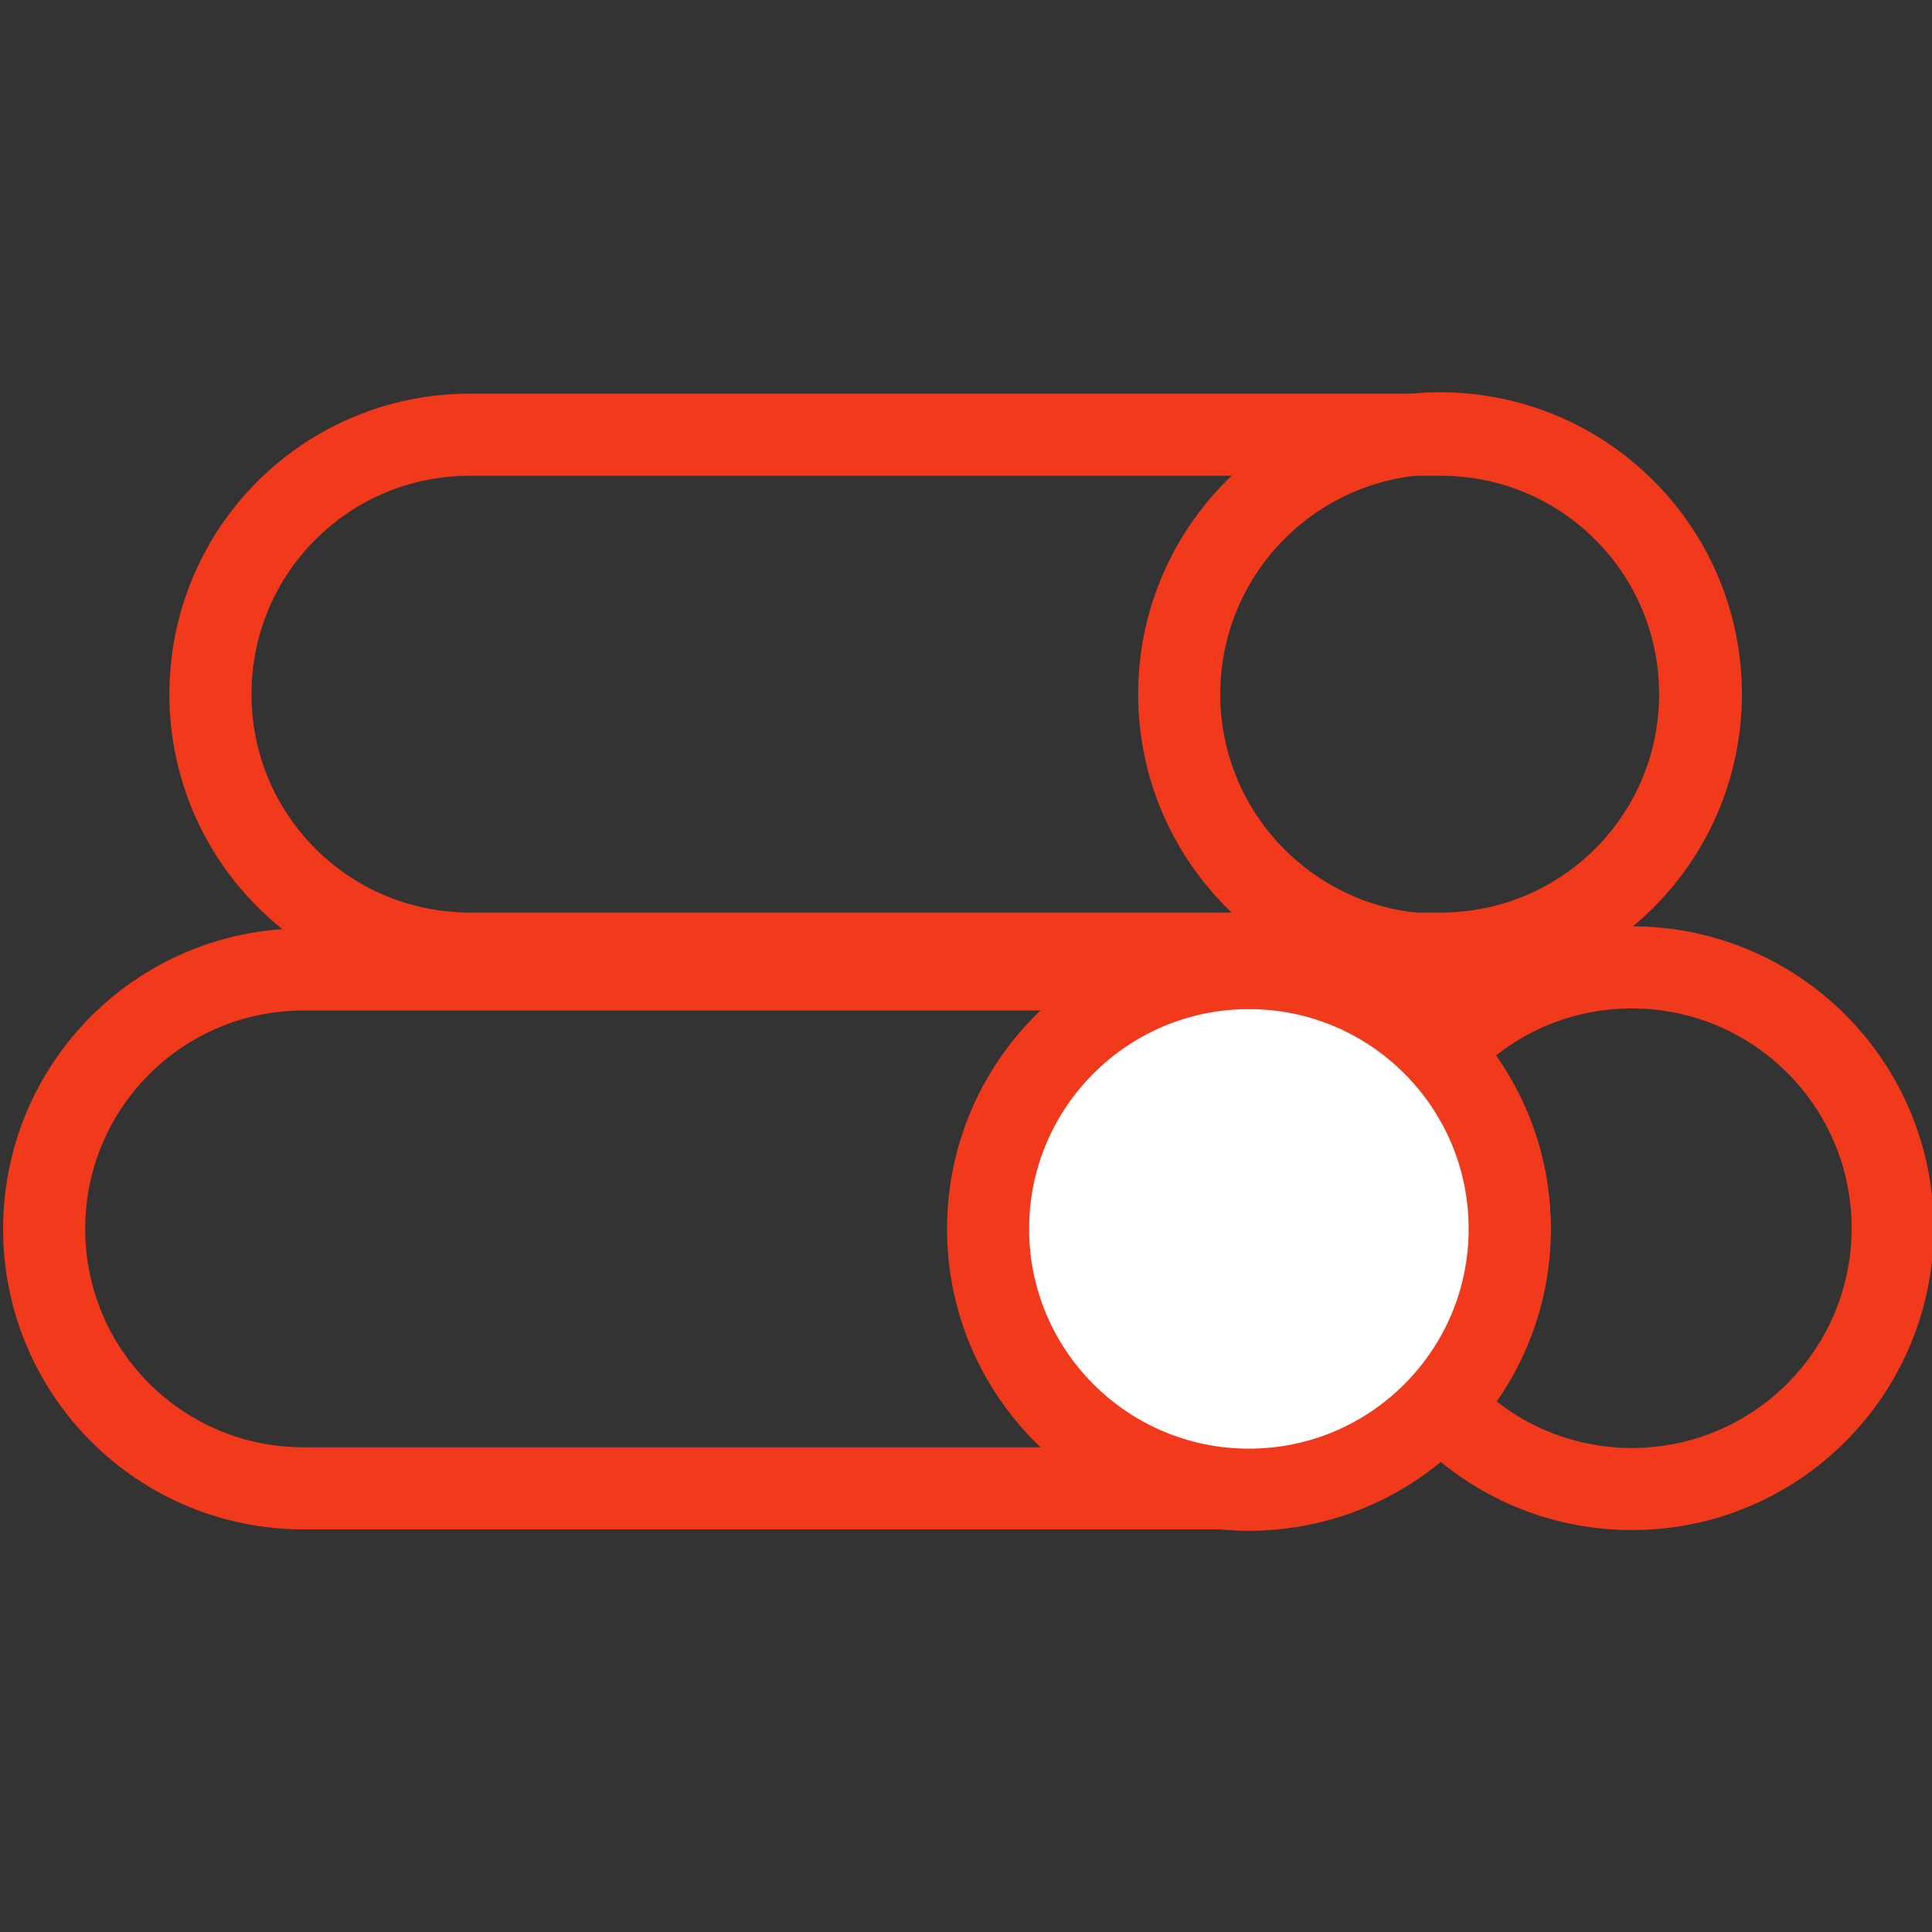
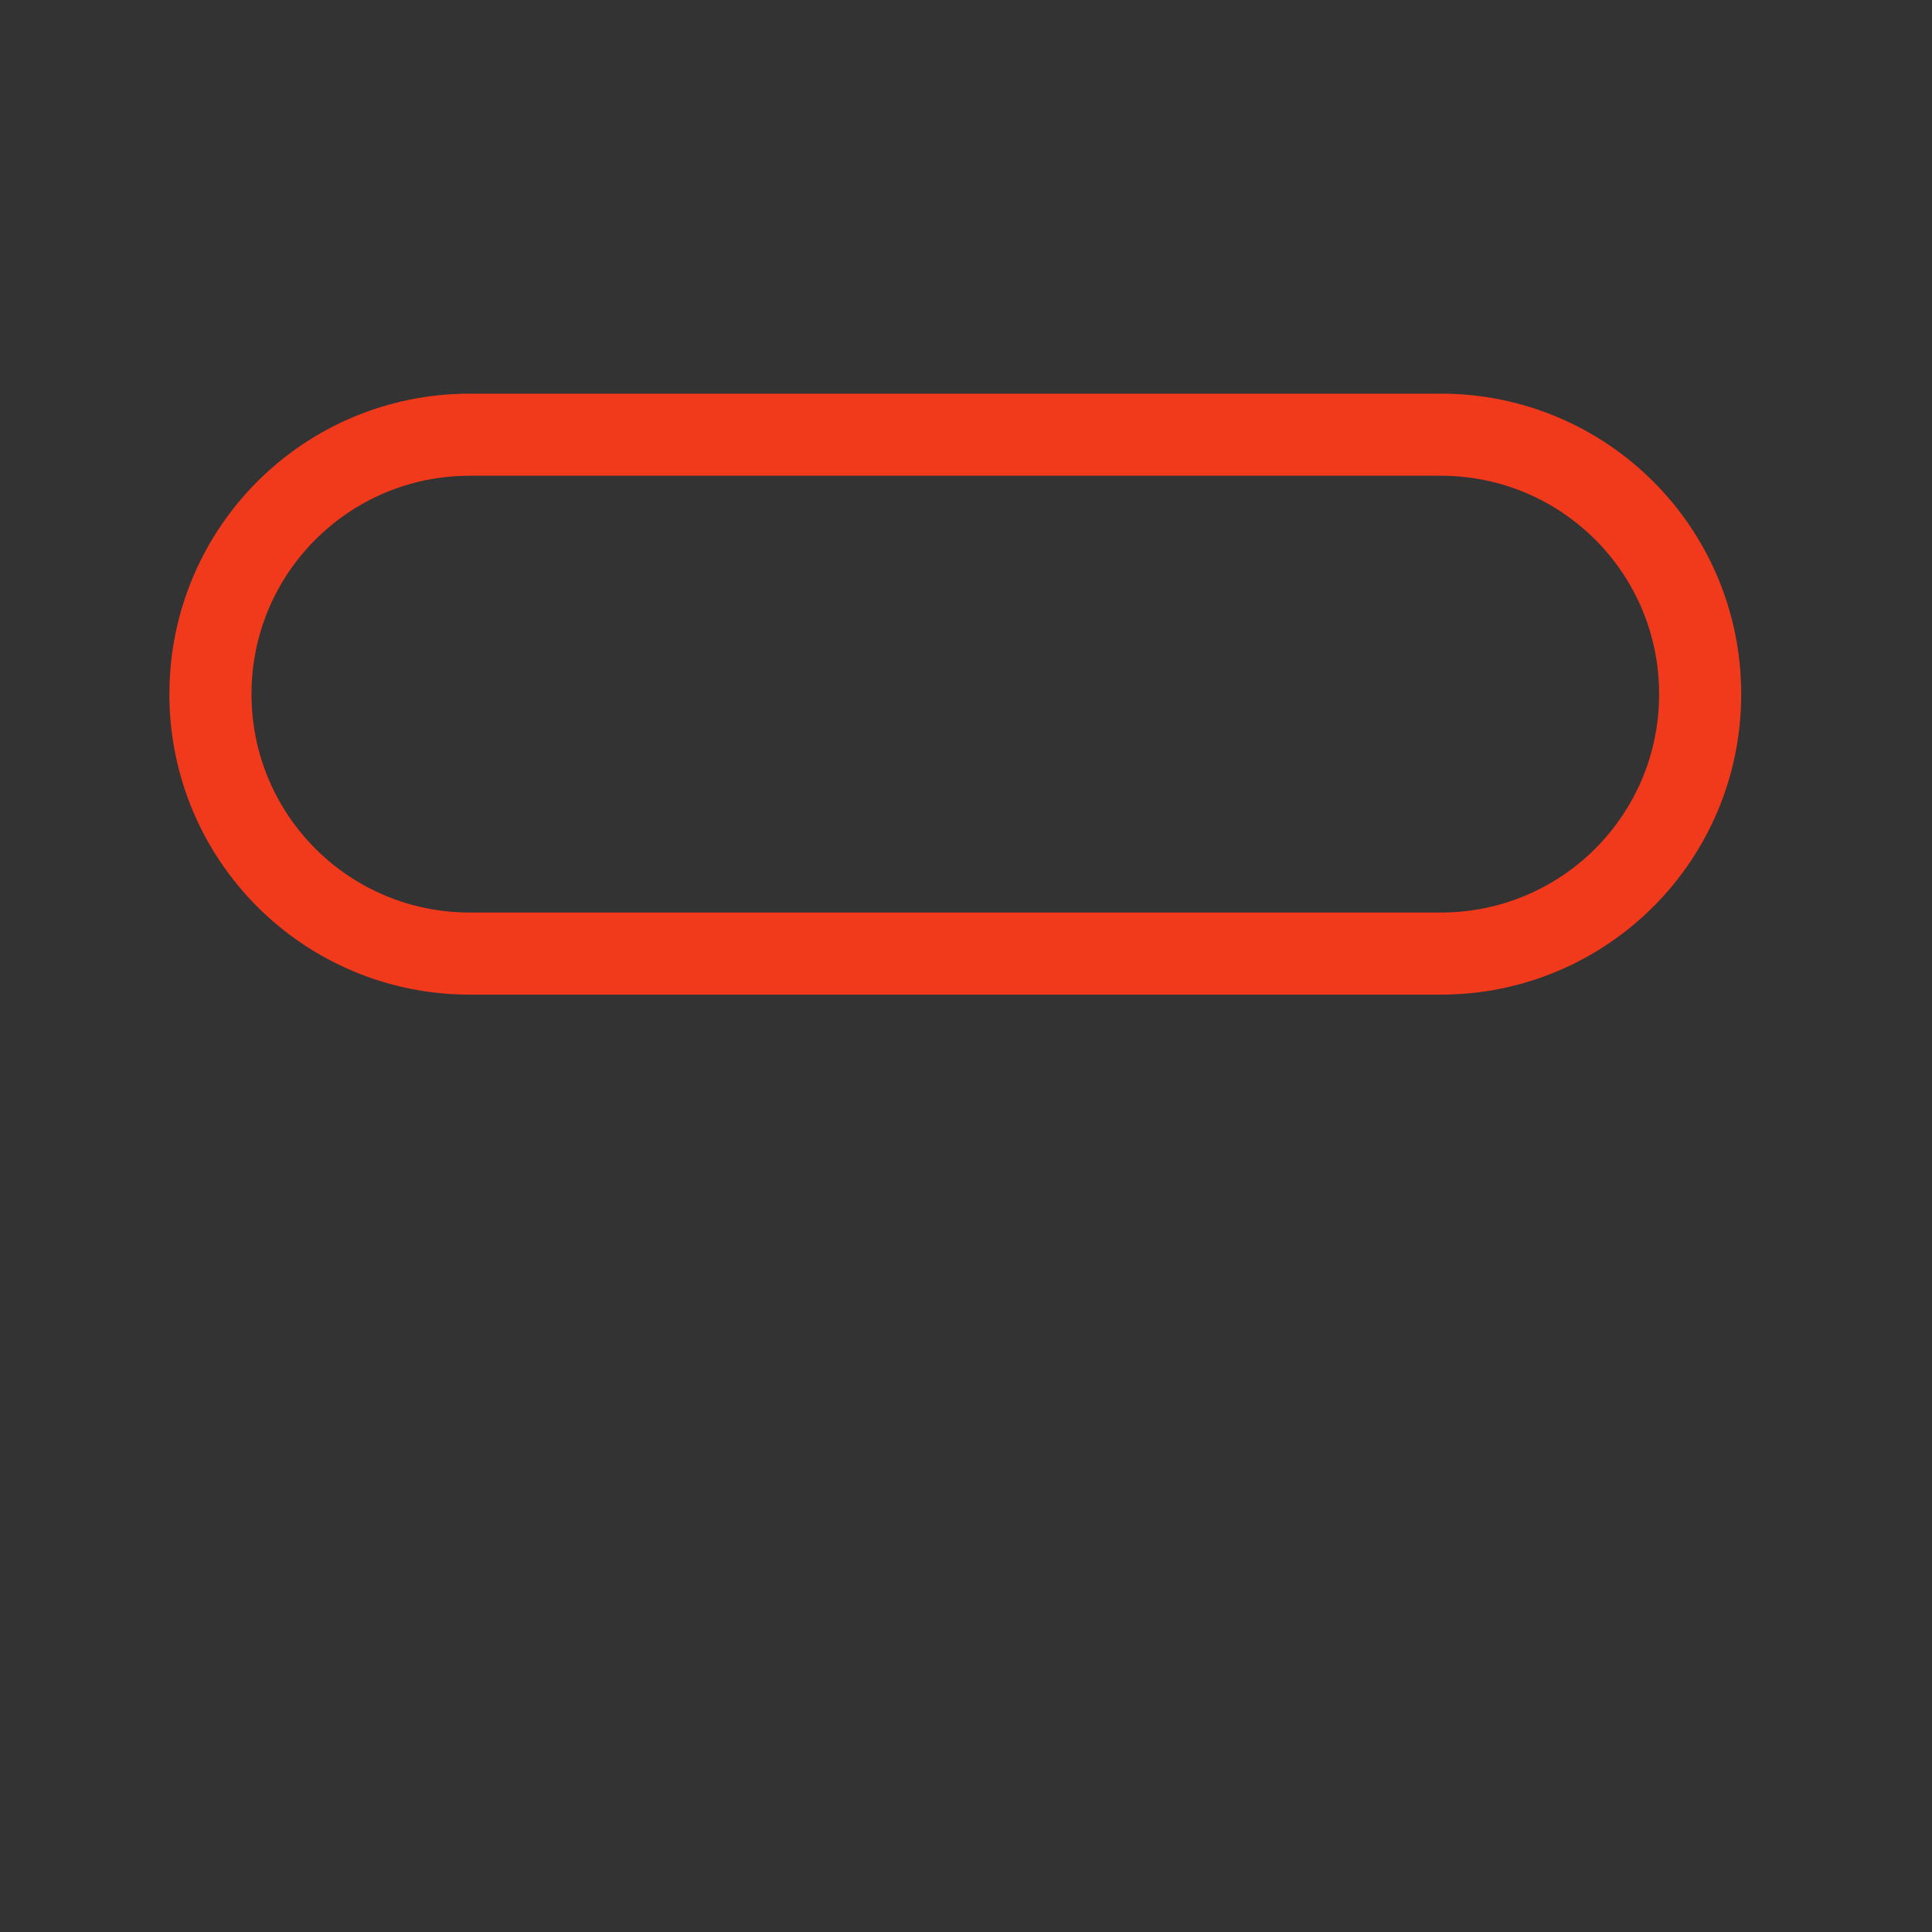
<svg xmlns="http://www.w3.org/2000/svg" id="_Слой_1" data-name=" Слой 1" width="28" height="28" viewBox="0 0 28 28">
  <rect x="0" y="0" width="28" height="28" fill="#333333" stroke="none" />
  <defs>
    <style>
      .cls-1 {
        fill: none;
      }

      .cls-1, .cls-2 {
        stroke: #f1391c;
        stroke-width: 1.19px;
      }

      .cls-2 {
        fill: #fff;
      }
    </style>
  </defs>
-   <circle class="cls-1" cx="23.65" cy="17.8" r="3.78" />
-   <path class="cls-1" d="m4.4,14.05h13.72c2.08,0,3.76,1.68,3.76,3.76h0c0,2.08-1.68,3.76-3.76,3.76H4.4c-2.08,0-3.76-1.68-3.76-3.76h0c0-2.08,1.68-3.76,3.76-3.76Z" />
-   <circle class="cls-2" cx="18.1" cy="17.81" r="3.78" />
  <path class="cls-1" d="m6.81,6.3h14.07c2.08,0,3.76,1.68,3.76,3.76h0c0,2.08-1.68,3.76-3.76,3.76H6.81c-2.08,0-3.76-1.68-3.76-3.76h0c0-2.08,1.68-3.76,3.76-3.76Z" />
-   <circle class="cls-1" cx="20.87" cy="10.06" r="3.78" />
</svg>